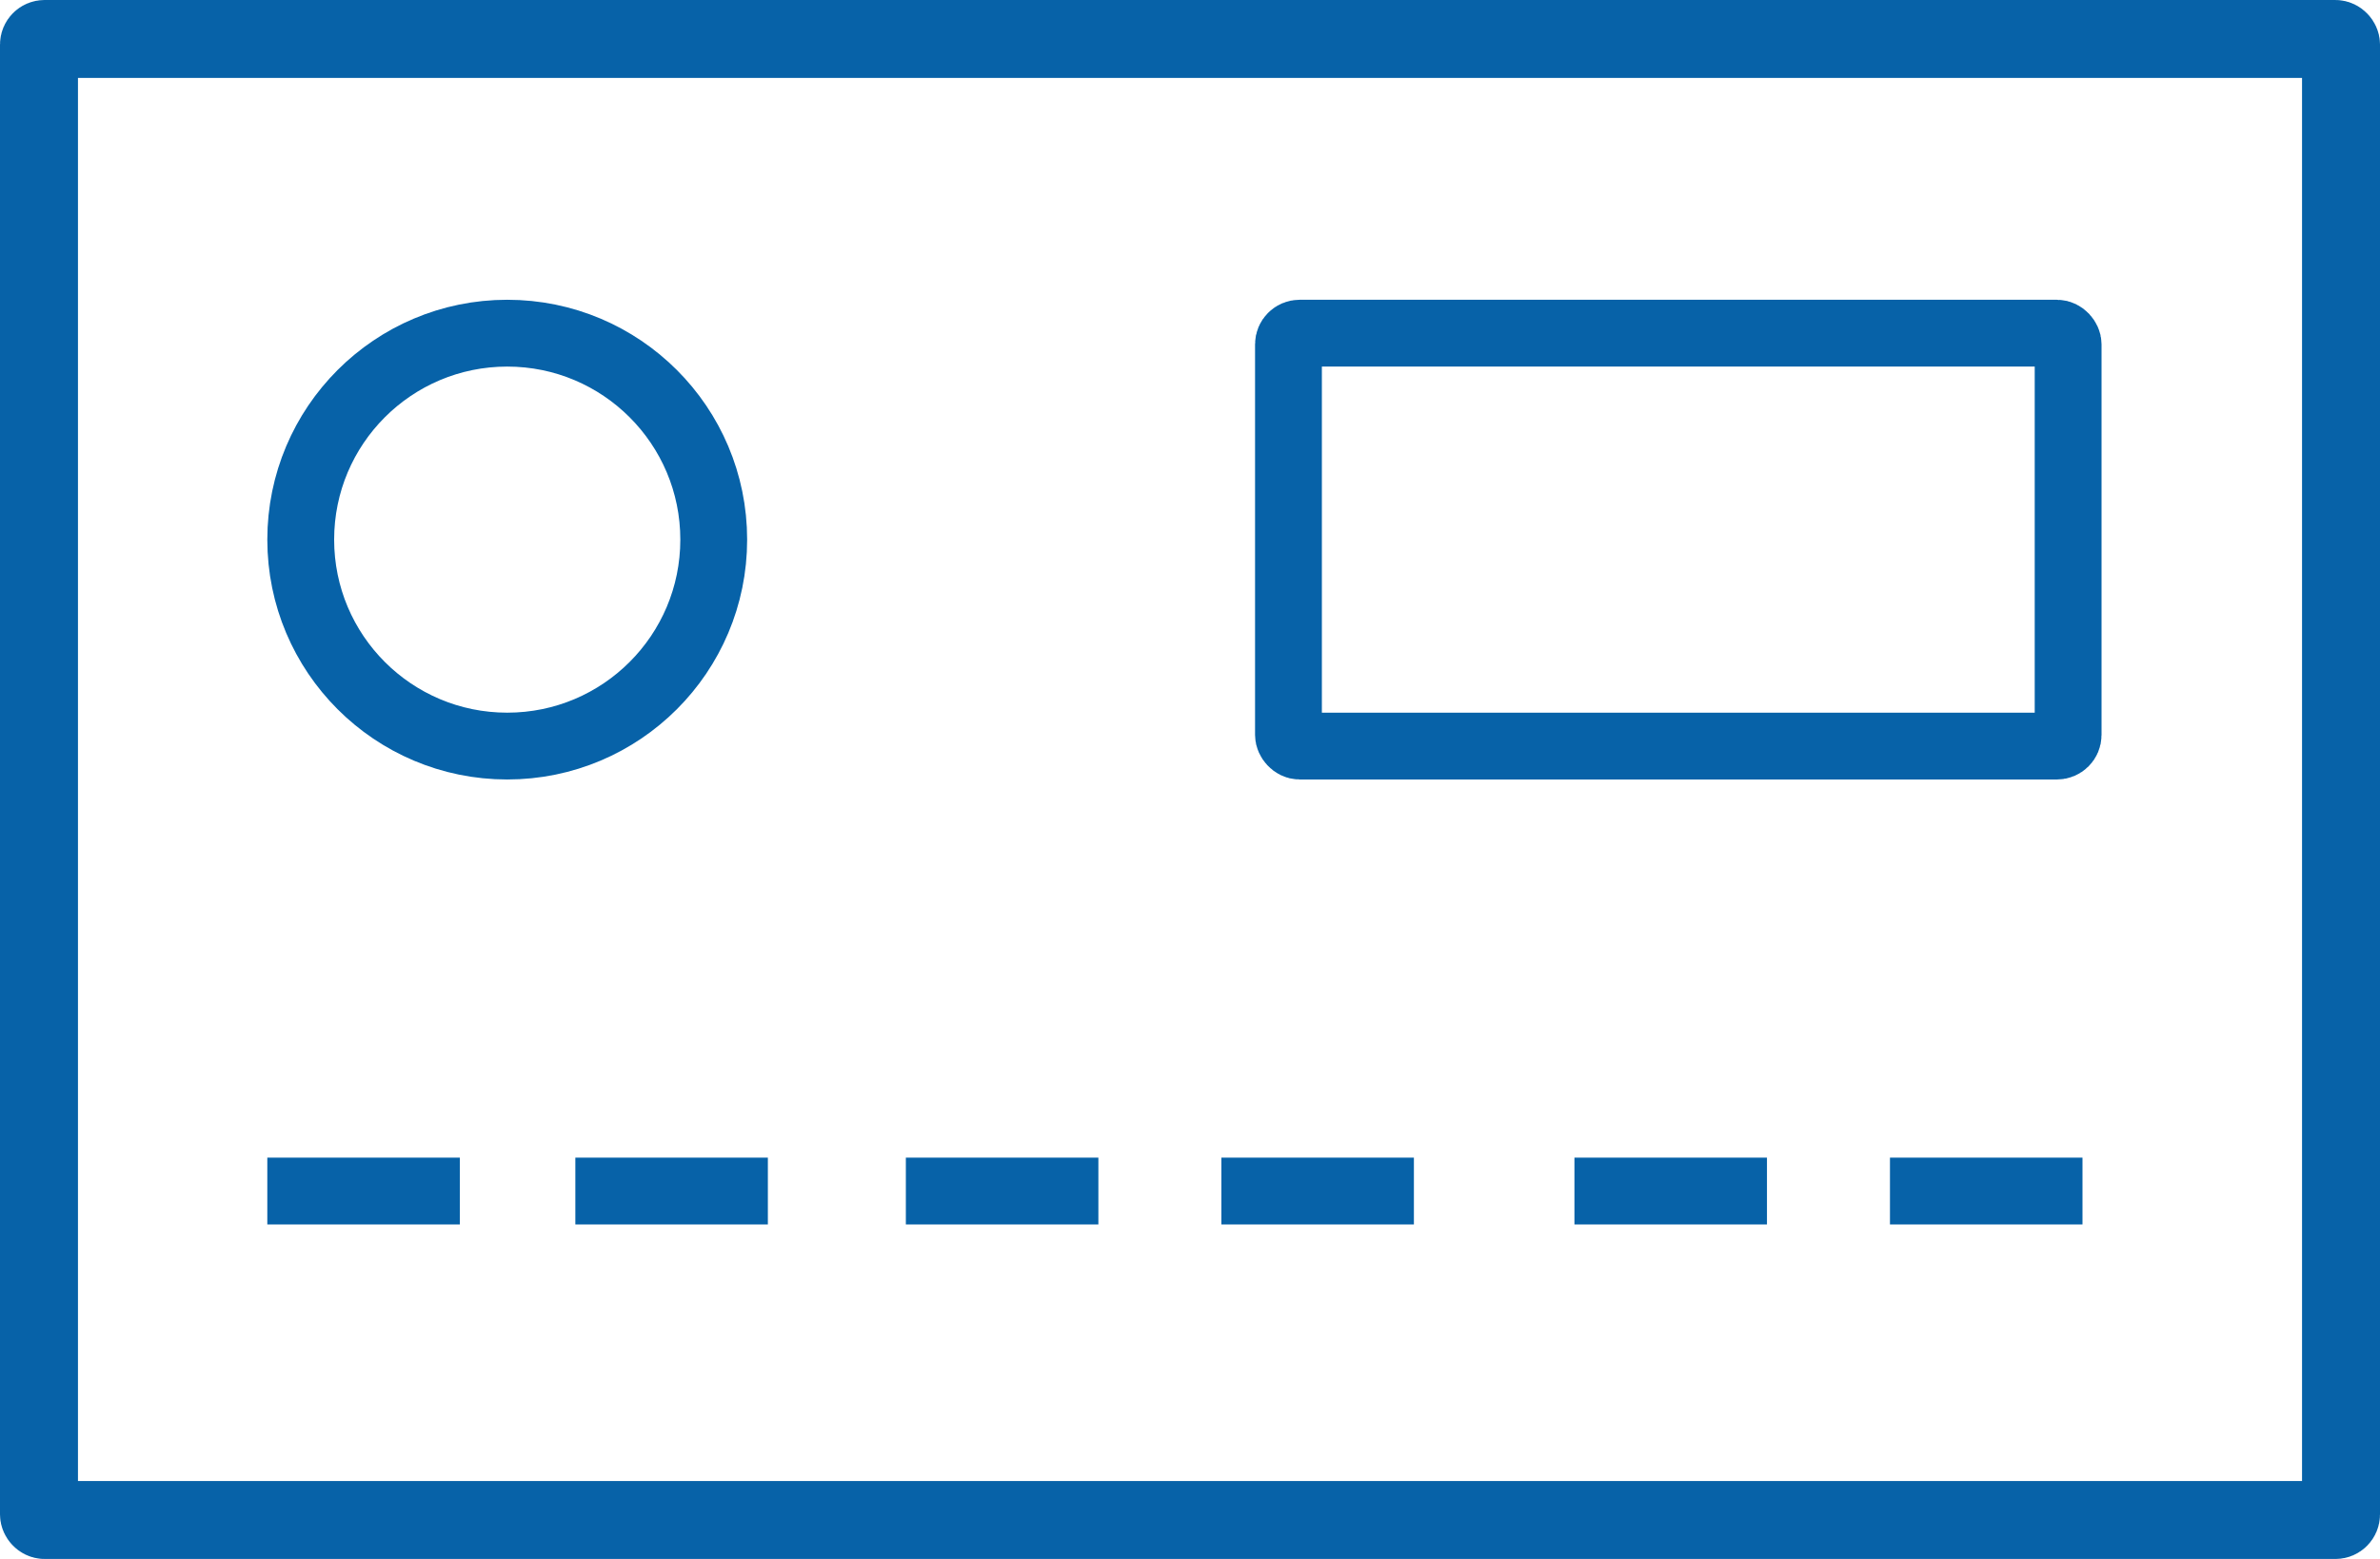
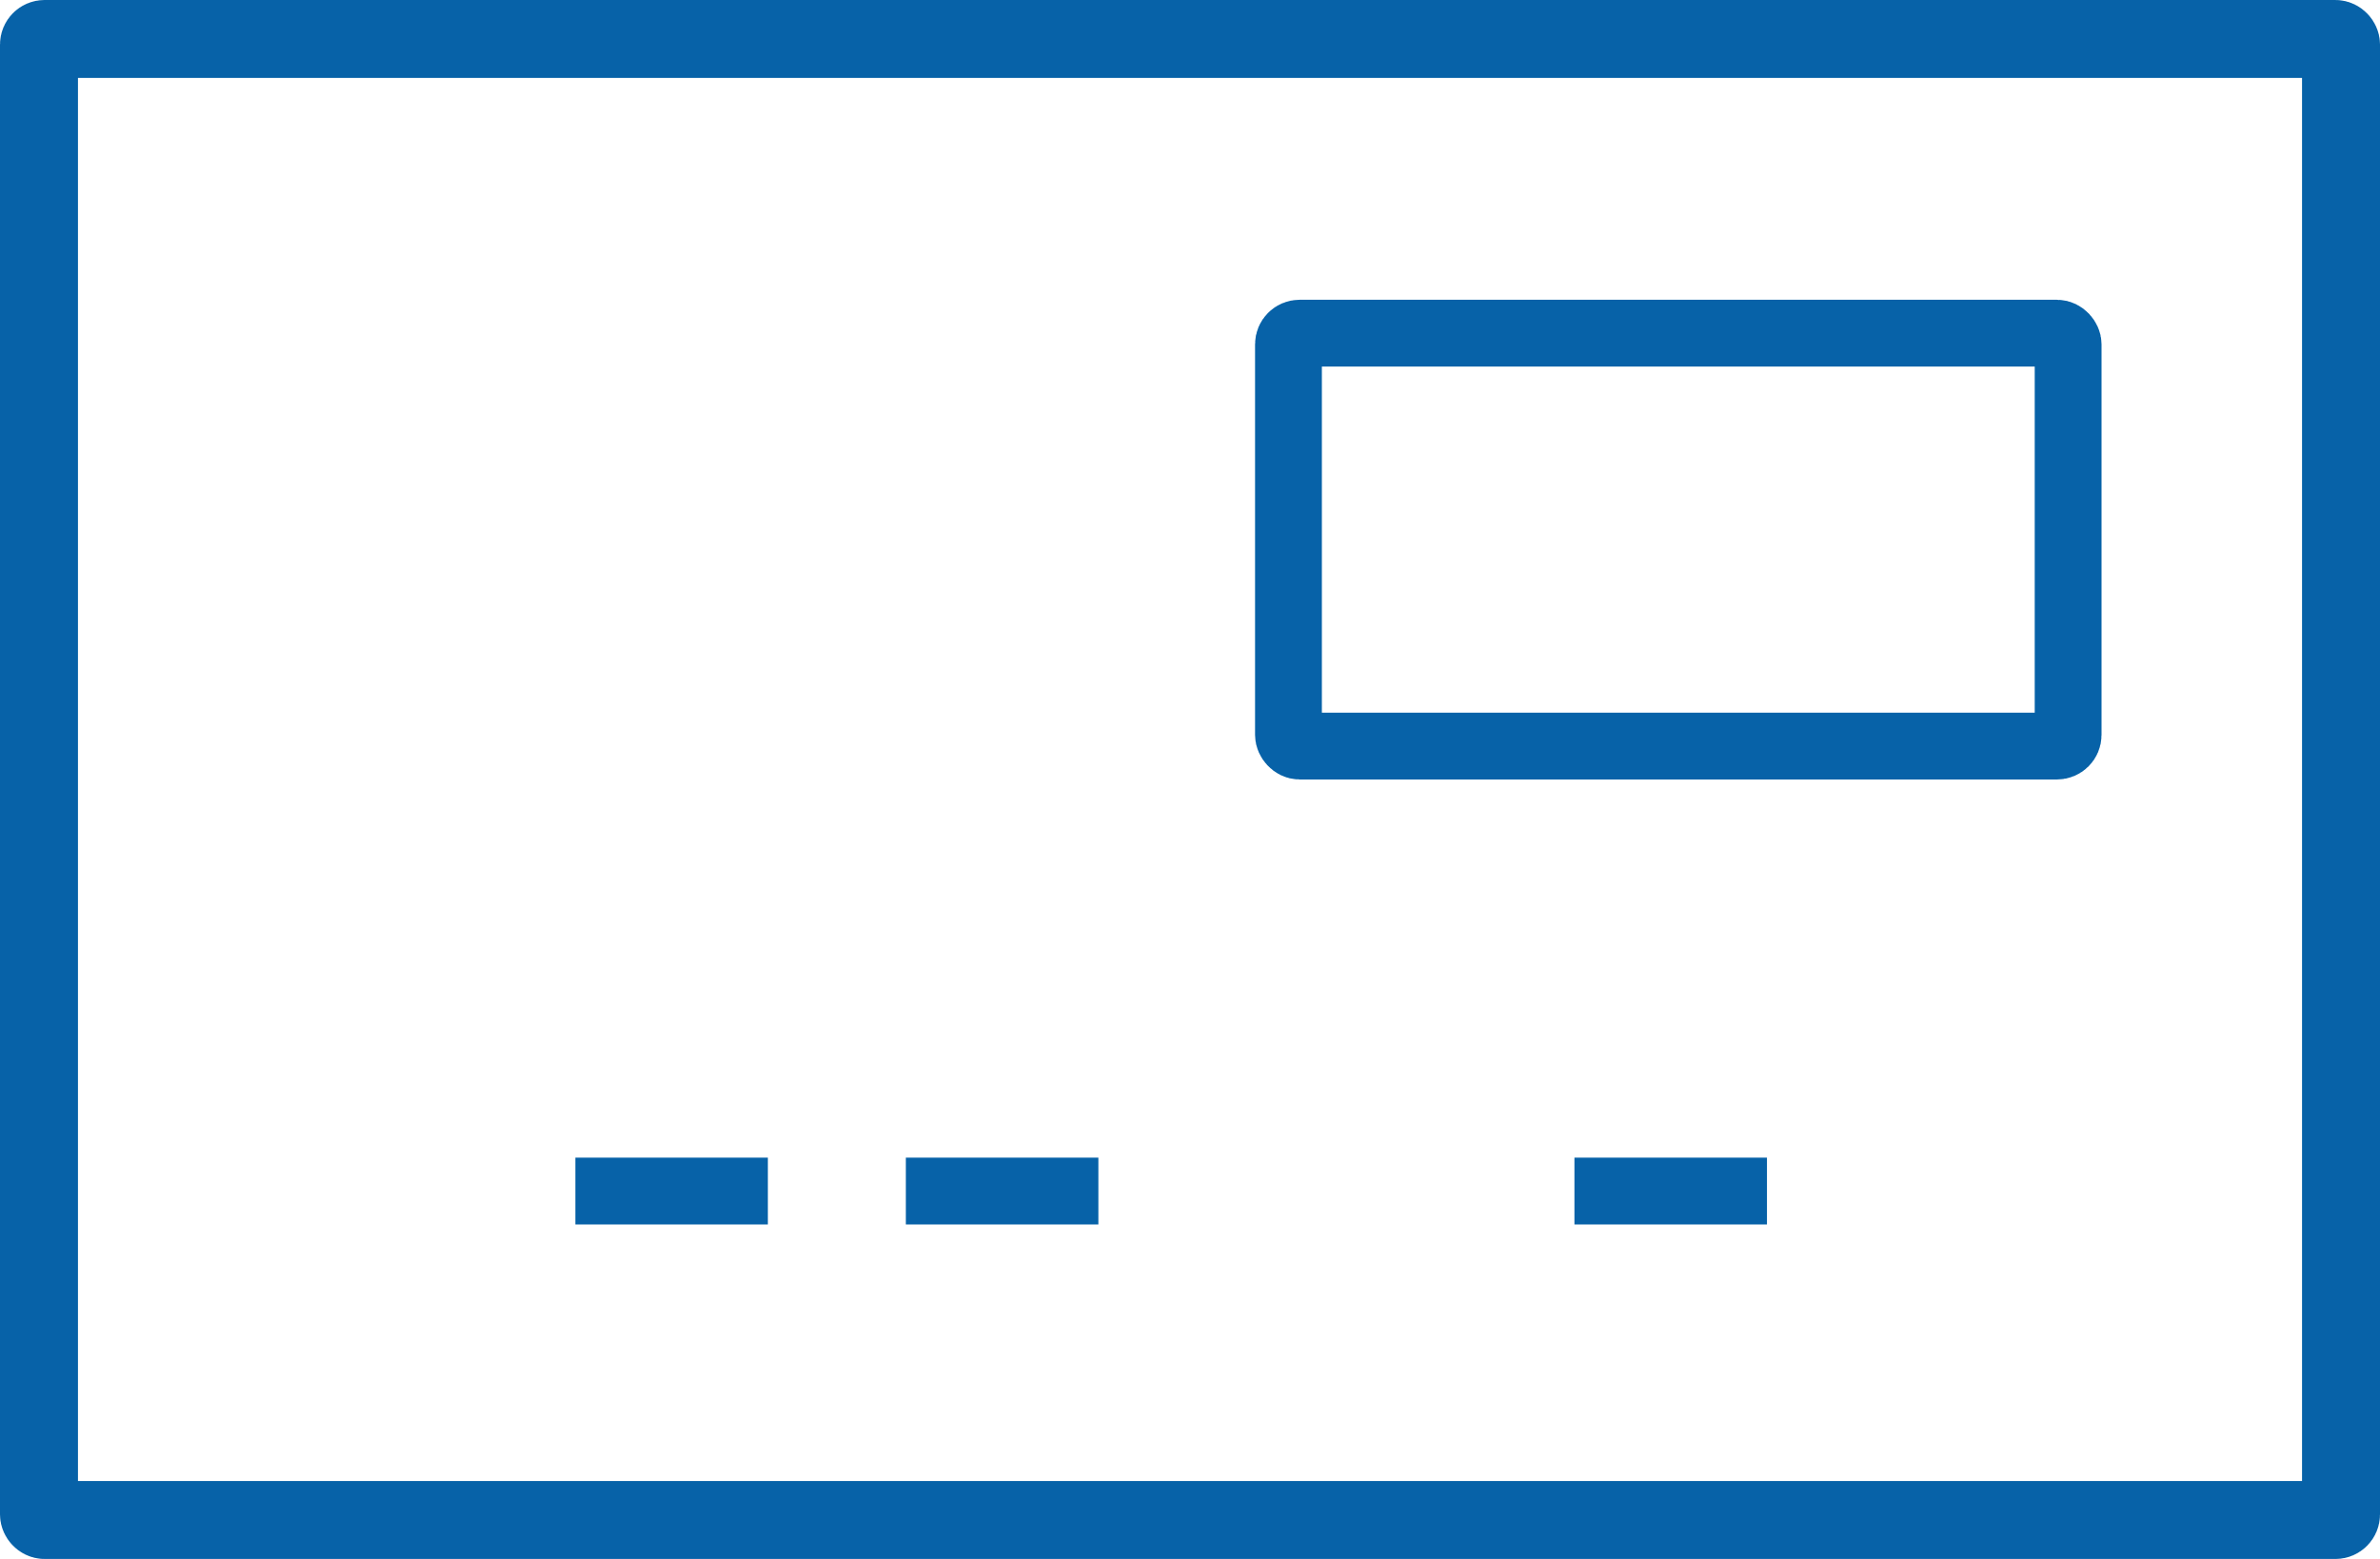
<svg xmlns="http://www.w3.org/2000/svg" width="213.68" height="140" viewBox="0 0 213.68 140">
  <g id="グループ_4312" data-name="グループ 4312" transform="translate(-7536 1255)">
    <g id="長方形_4746" data-name="長方形 4746" transform="translate(7536 -1255)" fill="none" stroke="#0762a8" stroke-width="7">
-       <rect width="213.68" height="140" rx="4" stroke="none" />
      <rect x="3.5" y="3.5" width="206.68" height="133" rx="0.5" fill="none" />
    </g>
    <g id="楕円形_240" data-name="楕円形 240" transform="translate(7560 -1228.08)" fill="none" stroke="#0762a8" stroke-width="6">
      <circle cx="21.54" cy="21.54" r="21.54" stroke="none" />
-       <circle cx="21.54" cy="21.54" r="18.54" fill="none" />
    </g>
    <g id="長方形_4747" data-name="長方形 4747" transform="translate(7648.68 -1228.08)" fill="none" stroke="#0762a8" stroke-width="6">
      <rect width="76" height="43.08" rx="2" stroke="none" />
      <rect x="3" y="3" width="70" height="37.08" rx="1" fill="none" />
    </g>
    <g id="グループ_4311" data-name="グループ 4311" transform="translate(7560 -1148.04)">
-       <line id="線_554" data-name="線 554" x2="17.285" fill="none" stroke="#0762a8" stroke-width="6" />
      <line id="線_560" data-name="線 560" x2="17.285" transform="translate(117.356)" fill="none" stroke="#0762a8" stroke-width="6" />
      <line id="線_557" data-name="線 557" x2="17.285" transform="translate(57.329)" fill="none" stroke="#0762a8" stroke-width="6" />
      <line id="線_555" data-name="線 555" x2="17.285" transform="translate(27.655)" fill="none" stroke="#0762a8" stroke-width="6" />
-       <line id="線_561" data-name="線 561" x2="17.285" transform="translate(145.684)" fill="none" stroke="#0762a8" stroke-width="6" />
-       <line id="線_556" data-name="線 556" x2="17.285" transform="translate(85.657)" fill="none" stroke="#0762a8" stroke-width="6" />
    </g>
  </g>
</svg>